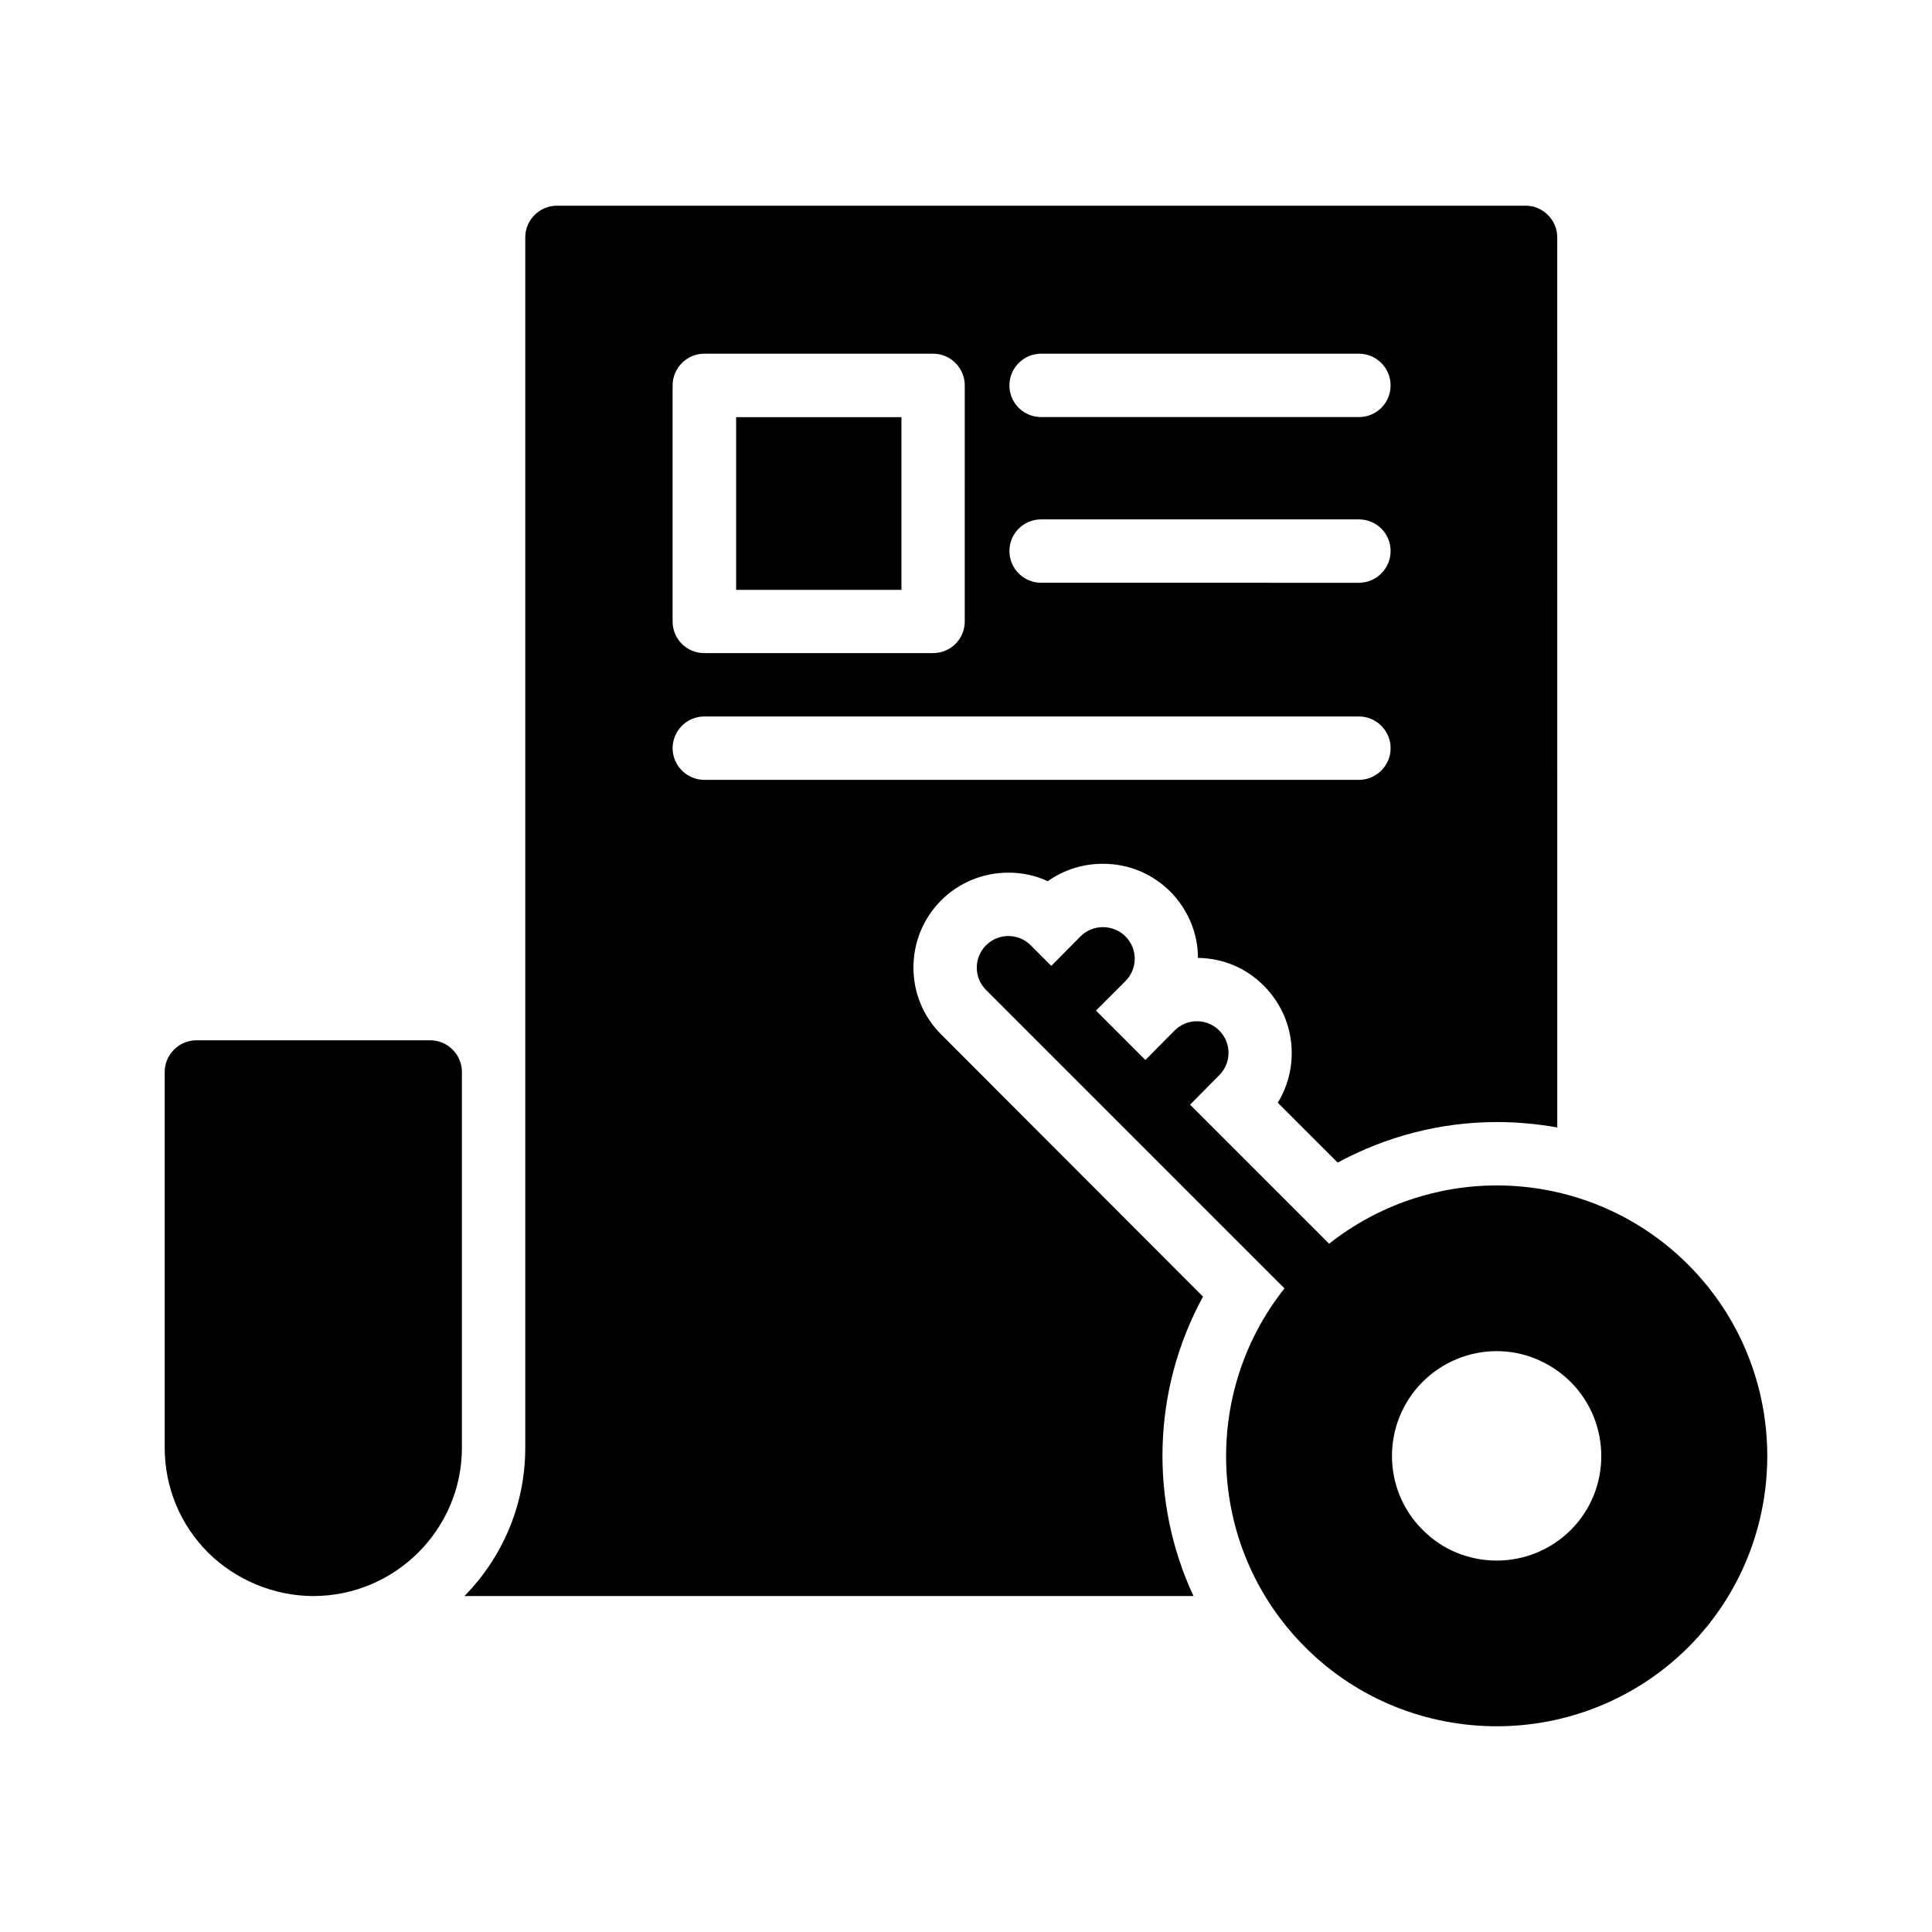
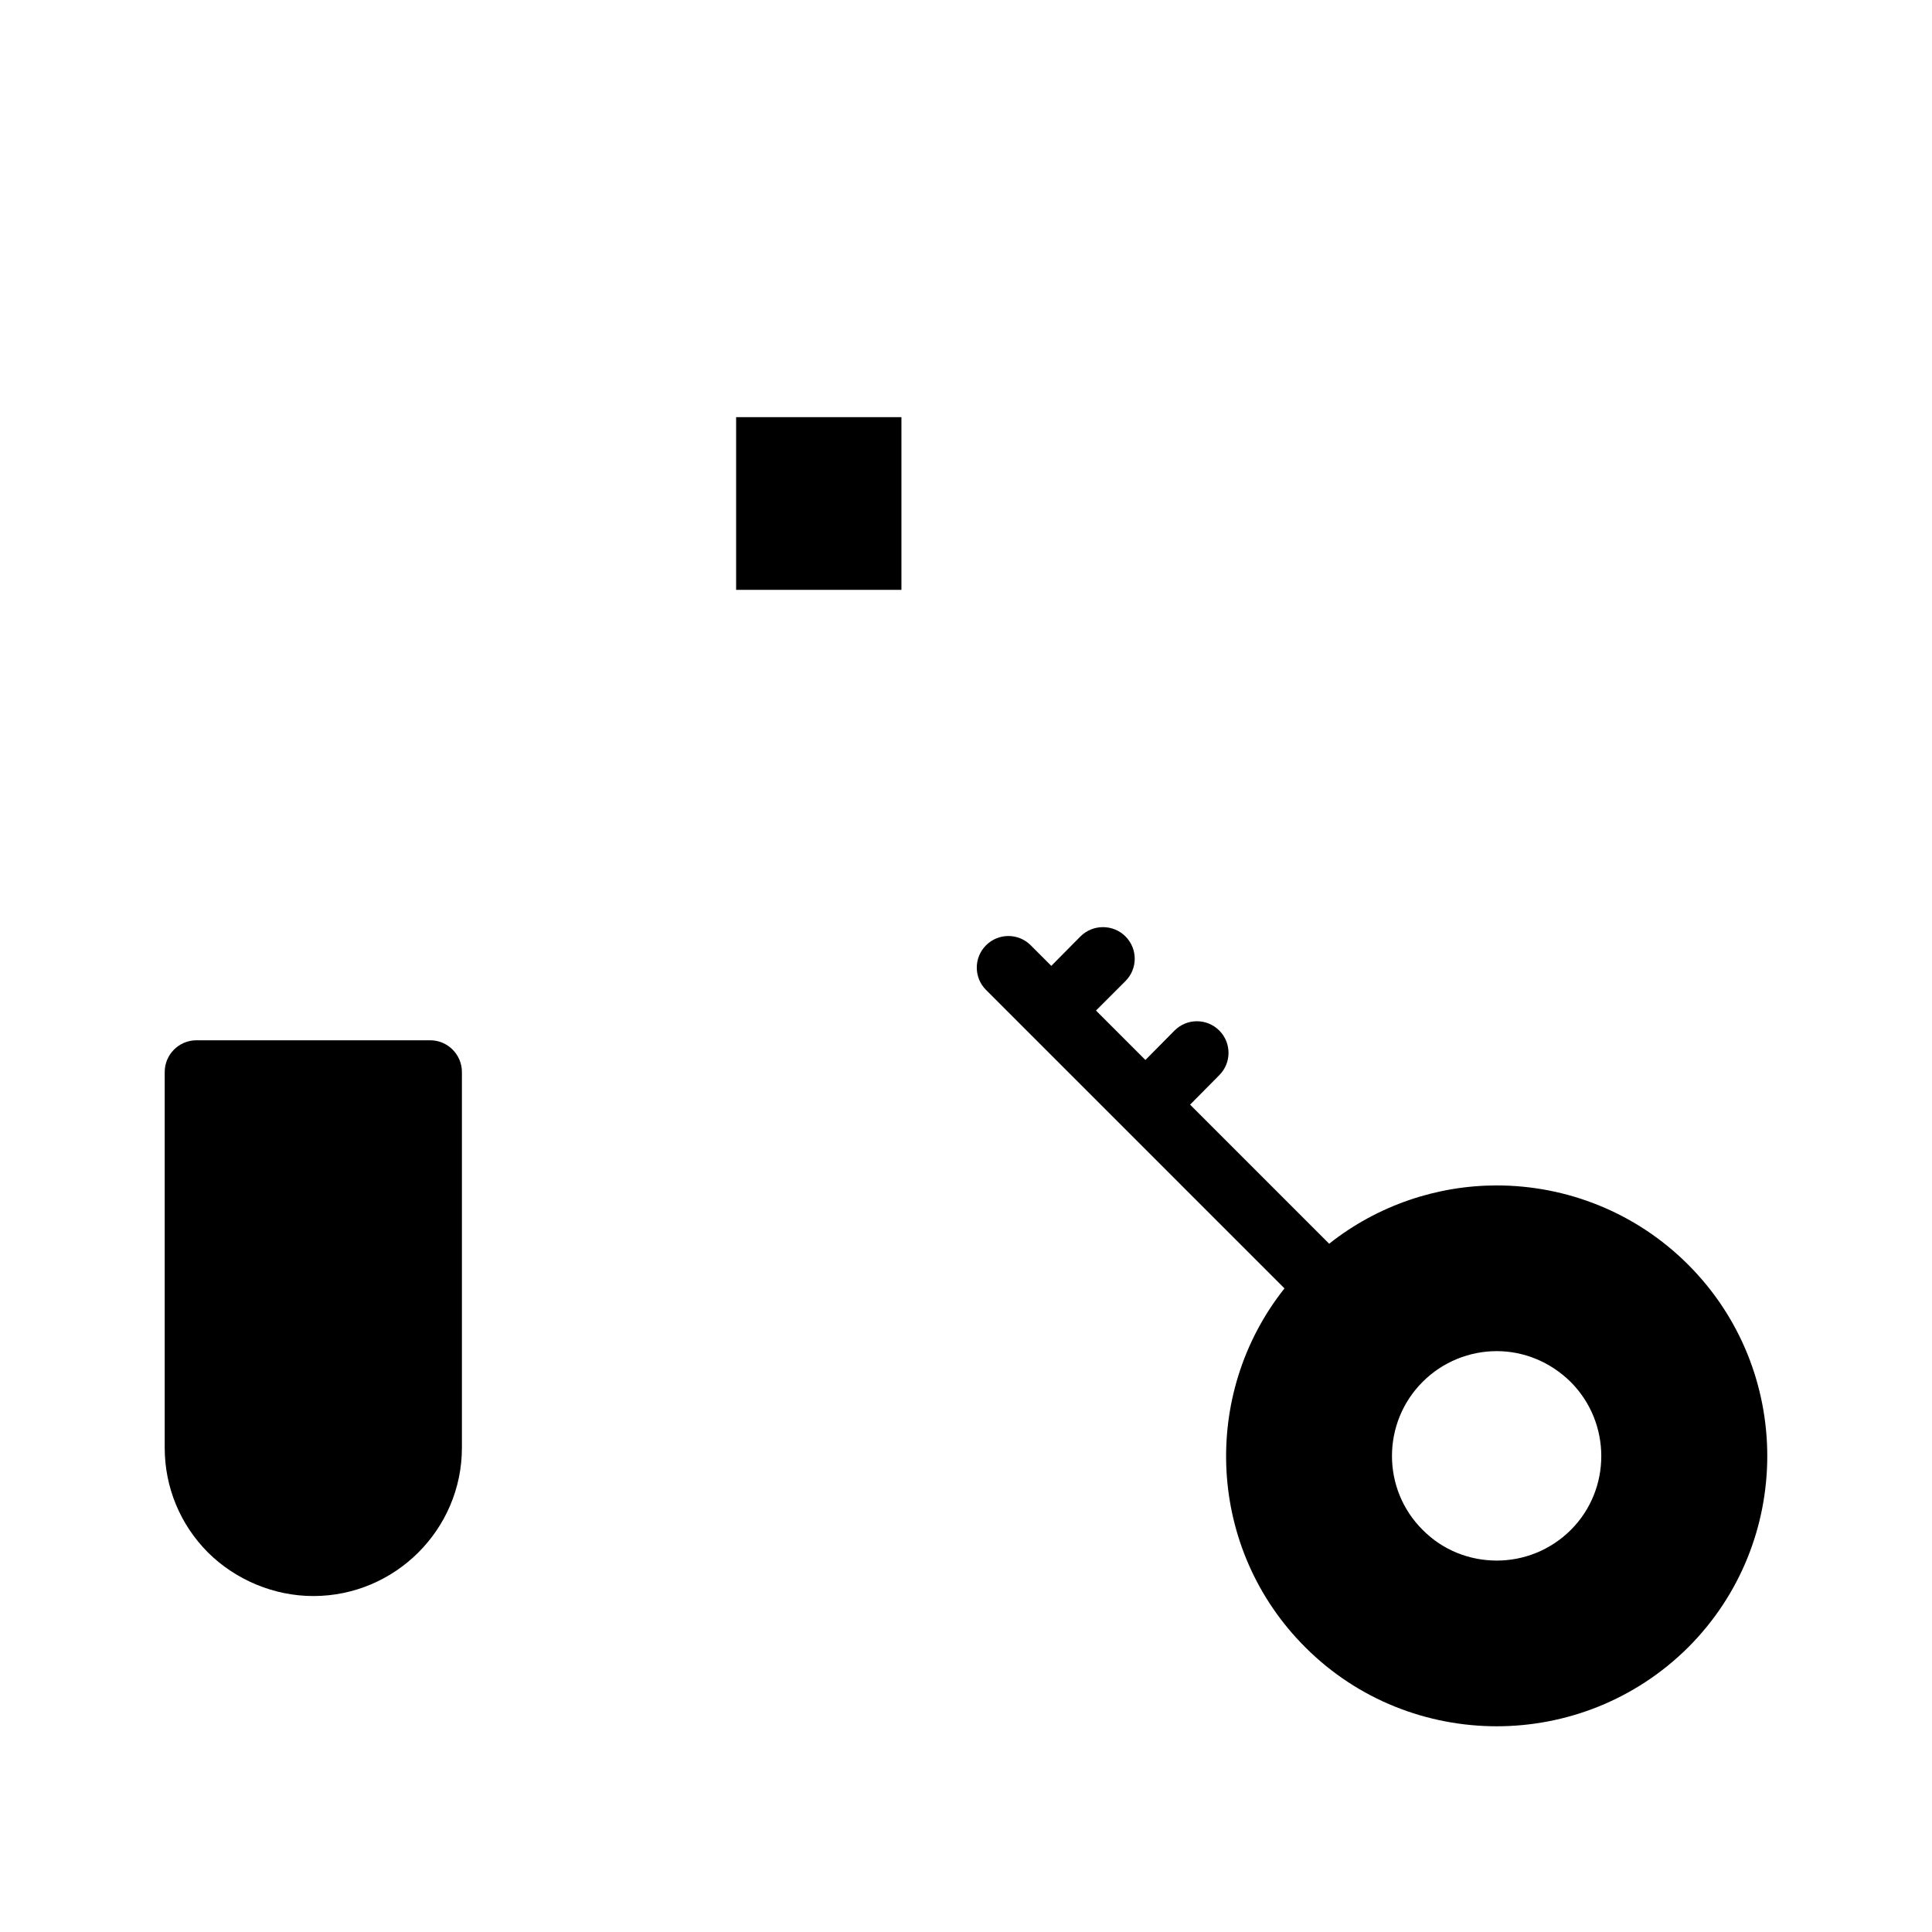
<svg xmlns="http://www.w3.org/2000/svg" fill="#000000" width="800px" height="800px" version="1.1" viewBox="144 144 512 512">
  <g>
    <path d="m266.41 527.67v-99.586c0-4.617-3.777-8.398-8.398-8.398h-61.965c-4.617 0-8.398 3.777-8.398 8.398v99.586c0 10.496 4.113 20.402 11.504 27.793 7.391 7.305 17.551 11.504 27.879 11.504 21.664 0 39.379-17.633 39.379-39.297z" />
-     <path d="m498.5 452.1c12.848-6.969 27.375-10.746 42.152-10.746 5.457 0 10.75 0.504 16.039 1.426l-0.004-235.87c0-4.617-3.777-8.398-8.398-8.398h-256.69c-4.617 0-8.398 3.777-8.398 8.398v320.76c0 15.281-6.129 29.137-16.121 39.297h193.21c-11.672-25.023-11-54.578 2.519-79.352l-69.359-69.441c-9.824-9.742-9.824-25.695-0.082-35.52 4.785-4.785 11.168-7.391 17.887-7.391 3.609 0 7.223 0.754 10.41 2.266 4.281-3.023 9.32-4.617 14.609-4.617 6.801 0 13.098 2.602 17.887 7.391 4.617 4.703 7.305 10.914 7.305 17.551 6.633 0.086 12.848 2.688 17.465 7.391 8.398 8.398 9.656 21.246 3.695 30.984zm-78.594-214.37h84.219c4.617 0 8.398 3.777 8.398 8.398 0 4.703-3.777 8.398-8.398 8.398l-84.219-0.004c-4.617 0-8.398-3.695-8.398-8.398 0-4.617 3.781-8.395 8.398-8.395zm0 43.914h84.219c4.617 0 8.398 3.695 8.398 8.398 0 4.617-3.777 8.398-8.398 8.398l-84.219-0.004c-4.617 0-8.398-3.777-8.398-8.398 0-4.699 3.781-8.395 8.398-8.395zm-97.656-35.516c0-4.617 3.777-8.398 8.398-8.398h60.625c4.617 0 8.398 3.777 8.398 8.398l-0.004 62.555c0 4.703-3.777 8.398-8.398 8.398h-60.625c-4.617 0-8.398-3.695-8.398-8.398zm8.398 104.54c-4.617 0-8.398-3.777-8.398-8.398 0-4.617 3.777-8.398 8.398-8.398h173.48c4.617 0 8.398 3.777 8.398 8.398 0 4.617-3.777 8.398-8.398 8.398z" />
    <path d="m339.08 254.55h43.809v45.766h-43.809z" />
    <path d="m540.66 458.15c-15.703 0-31.488 5.207-44.418 15.449l-36.855-36.855 7.727-7.809c3.273-3.273 3.273-8.562 0-11.84-3.273-3.273-8.566-3.273-11.84 0l-7.727 7.809-13.098-13.098 7.809-7.809c3.273-3.273 3.273-8.566 0-11.84-3.273-3.273-8.648-3.273-11.922 0l-7.727 7.809-5.457-5.457c-3.273-3.273-8.562-3.273-11.84 0-3.273 3.273-3.273 8.566 0 11.84l79.09 79.09c-22.336 28.129-20.488 69.191 5.543 95.137 13.938 13.938 32.328 20.906 50.715 20.906 18.305 0 36.695-6.969 50.715-20.906 27.961-27.961 27.961-73.473 0-101.43-13.938-13.941-32.328-20.992-50.715-20.992zm19.648 91.273c-5.457 5.457-12.594 8.145-19.648 8.145-7.137 0-14.273-2.688-19.648-8.145-10.832-10.75-10.832-28.383 0-39.215 5.375-5.375 12.512-8.145 19.648-8.145 7.055 0 14.105 2.769 19.566 8.145 10.828 10.832 10.828 28.465 0.082 39.215z" />
  </g>
</svg>